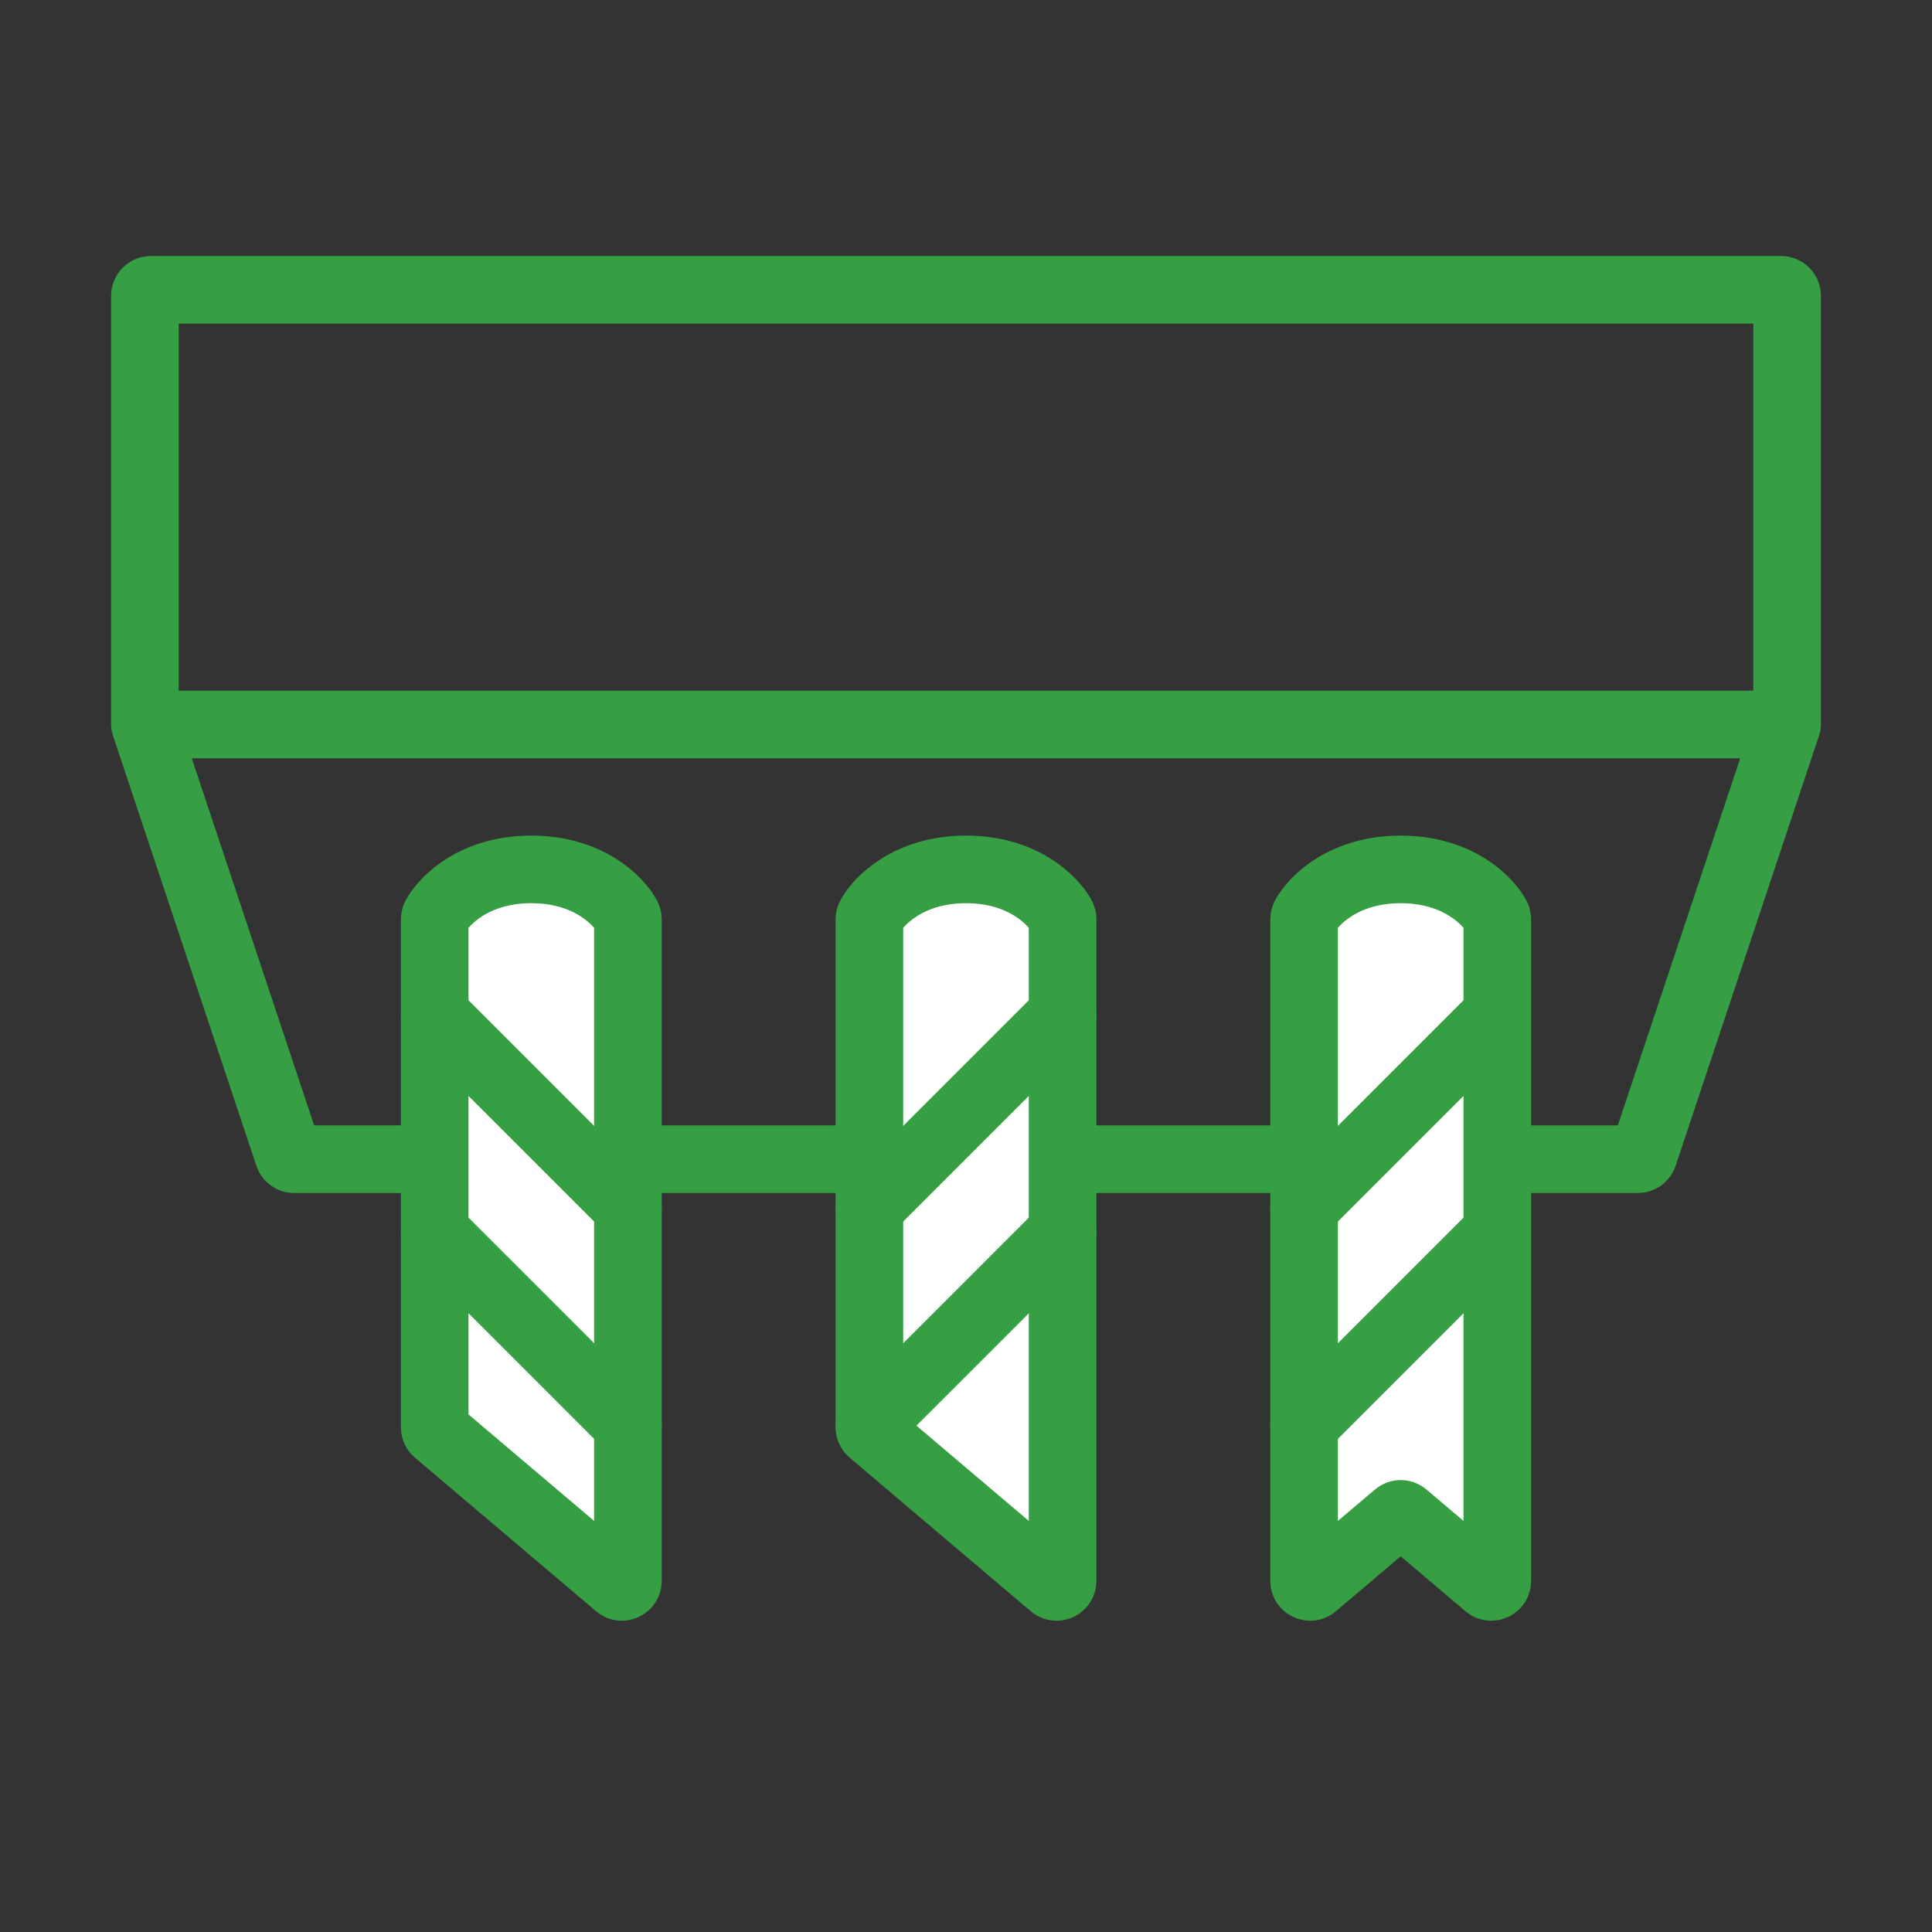
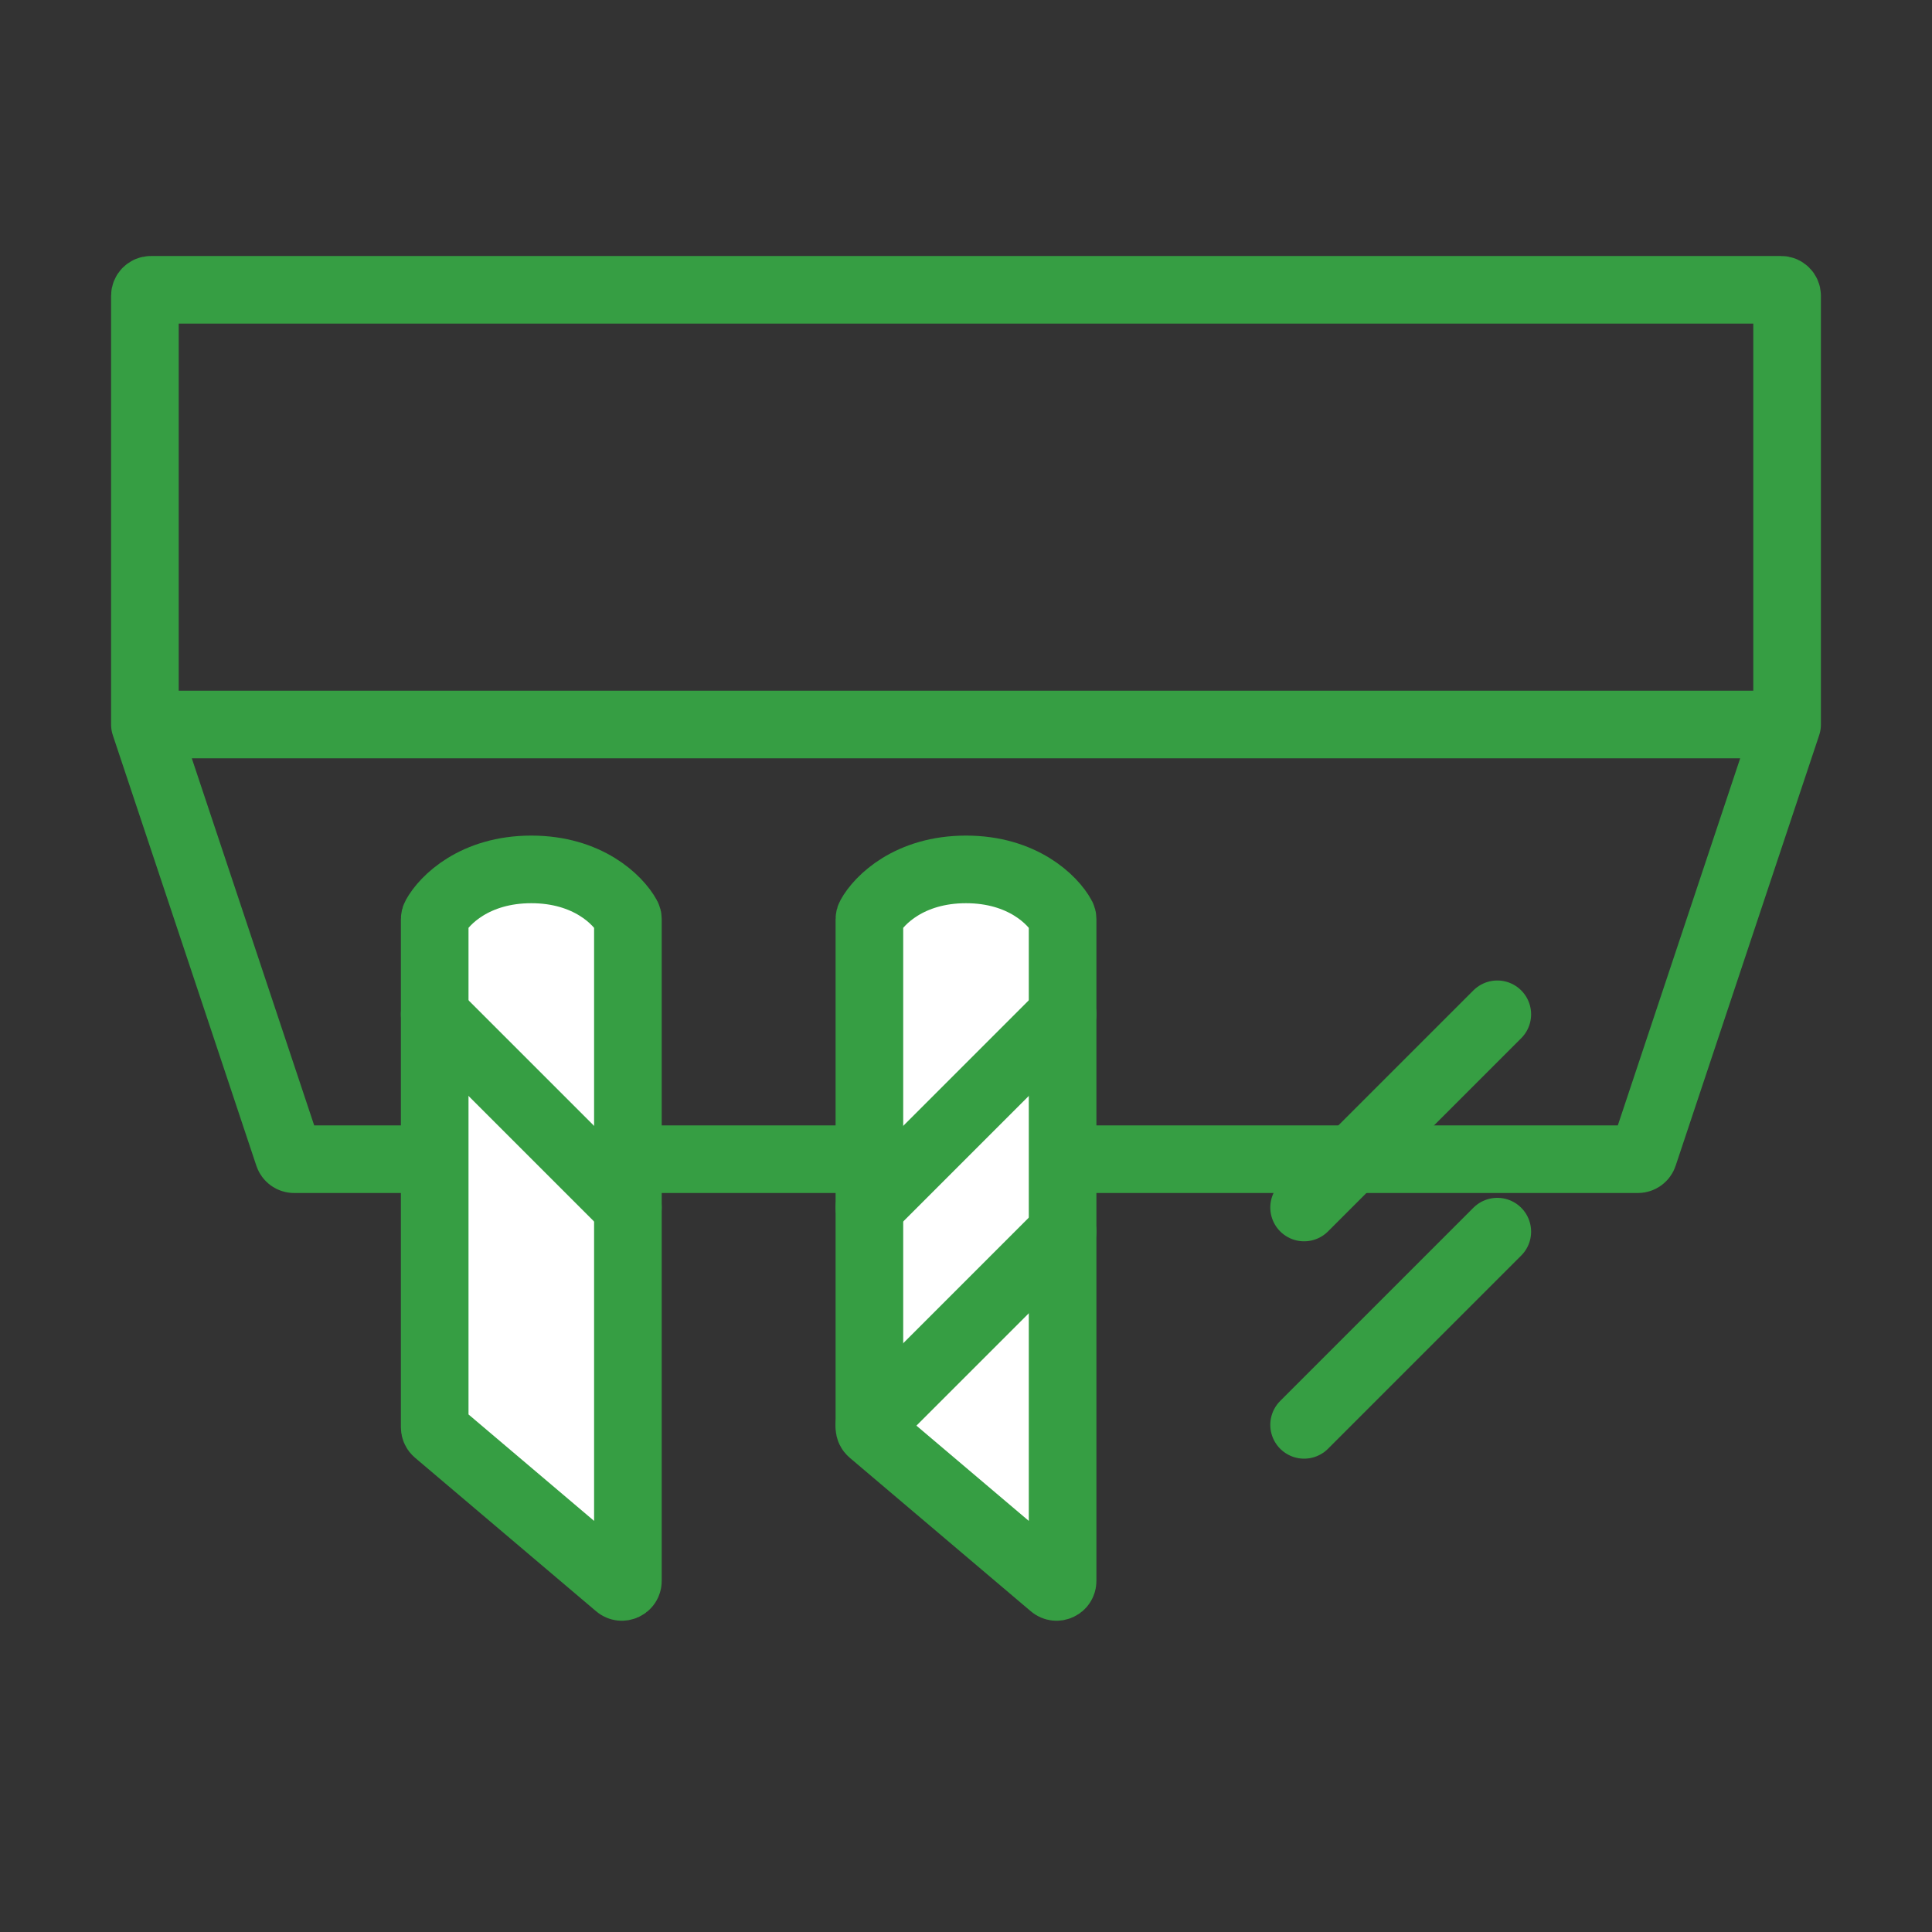
<svg xmlns="http://www.w3.org/2000/svg" width="40" height="40" viewBox="0 0 40 40" fill="none">
  <rect x="0" y="0" width="40" height="40" fill="#333333" stroke="none" />
  <path d="M37 15V6.124C37 6.056 36.944 6 36.876 6H3.124C3.056 6 3 6.056 3 6.124V15M37 15H3M37 15L34.028 23.915C34.011 23.966 33.964 24 33.91 24H6.09C6.036 24 5.989 23.966 5.972 23.915L3 15" stroke="#369E43" stroke-width="1.4" stroke-linecap="round" stroke-linejoin="round" />
  <path d="M9 29.551V19.029C9 19.01 9.004 18.991 9.014 18.974C9.199 18.634 9.83 18 11 18C12.17 18 12.801 18.634 12.986 18.974C12.996 18.991 13 19.01 13 19.029V32.731C13 32.837 12.876 32.895 12.795 32.826L9.044 29.646C9.016 29.622 9 29.588 9 29.551Z" fill="white" stroke="#369E43" stroke-width="1.4" stroke-linecap="round" stroke-linejoin="round" />
-   <path d="M9 25.5L13 29.5" stroke="#369E43" stroke-width="1.4" stroke-linecap="round" stroke-linejoin="round" />
  <path d="M9 21L13 25" stroke="#369E43" stroke-width="1.4" stroke-linecap="round" stroke-linejoin="round" />
  <path d="M18 29.551V19.029C18 19.01 18.004 18.991 18.014 18.974C18.199 18.634 18.83 18 20 18C21.17 18 21.801 18.634 21.986 18.974C21.996 18.991 22 19.01 22 19.029V32.731C22 32.837 21.876 32.895 21.795 32.826L18.044 29.646C18.016 29.622 18 29.588 18 29.551Z" fill="white" stroke="#369E43" stroke-width="1.4" stroke-linecap="round" stroke-linejoin="round" />
  <path d="M22 25.5L18 29.5" stroke="#369E43" stroke-width="1.4" stroke-linecap="round" stroke-linejoin="round" />
  <path d="M22 21L18 25" stroke="#369E43" stroke-width="1.4" stroke-linecap="round" stroke-linejoin="round" />
-   <path d="M31 32.731V19.029C31 19.01 30.996 18.991 30.986 18.974C30.801 18.634 30.17 18 29 18C27.83 18 27.199 18.634 27.014 18.974C27.004 18.991 27 19.01 27 19.029V32.731C27 32.837 27.124 32.895 27.205 32.826L28.919 31.373C28.966 31.333 29.034 31.333 29.081 31.373L30.795 32.826C30.876 32.895 31 32.837 31 32.731Z" fill="white" stroke="#369E43" stroke-width="1.4" stroke-linecap="round" stroke-linejoin="round" />
  <path d="M31 25.5L27 29.5" stroke="#369E43" stroke-width="1.4" stroke-linecap="round" stroke-linejoin="round" />
  <path d="M31 21L27 25" stroke="#369E43" stroke-width="1.4" stroke-linecap="round" stroke-linejoin="round" />
</svg>